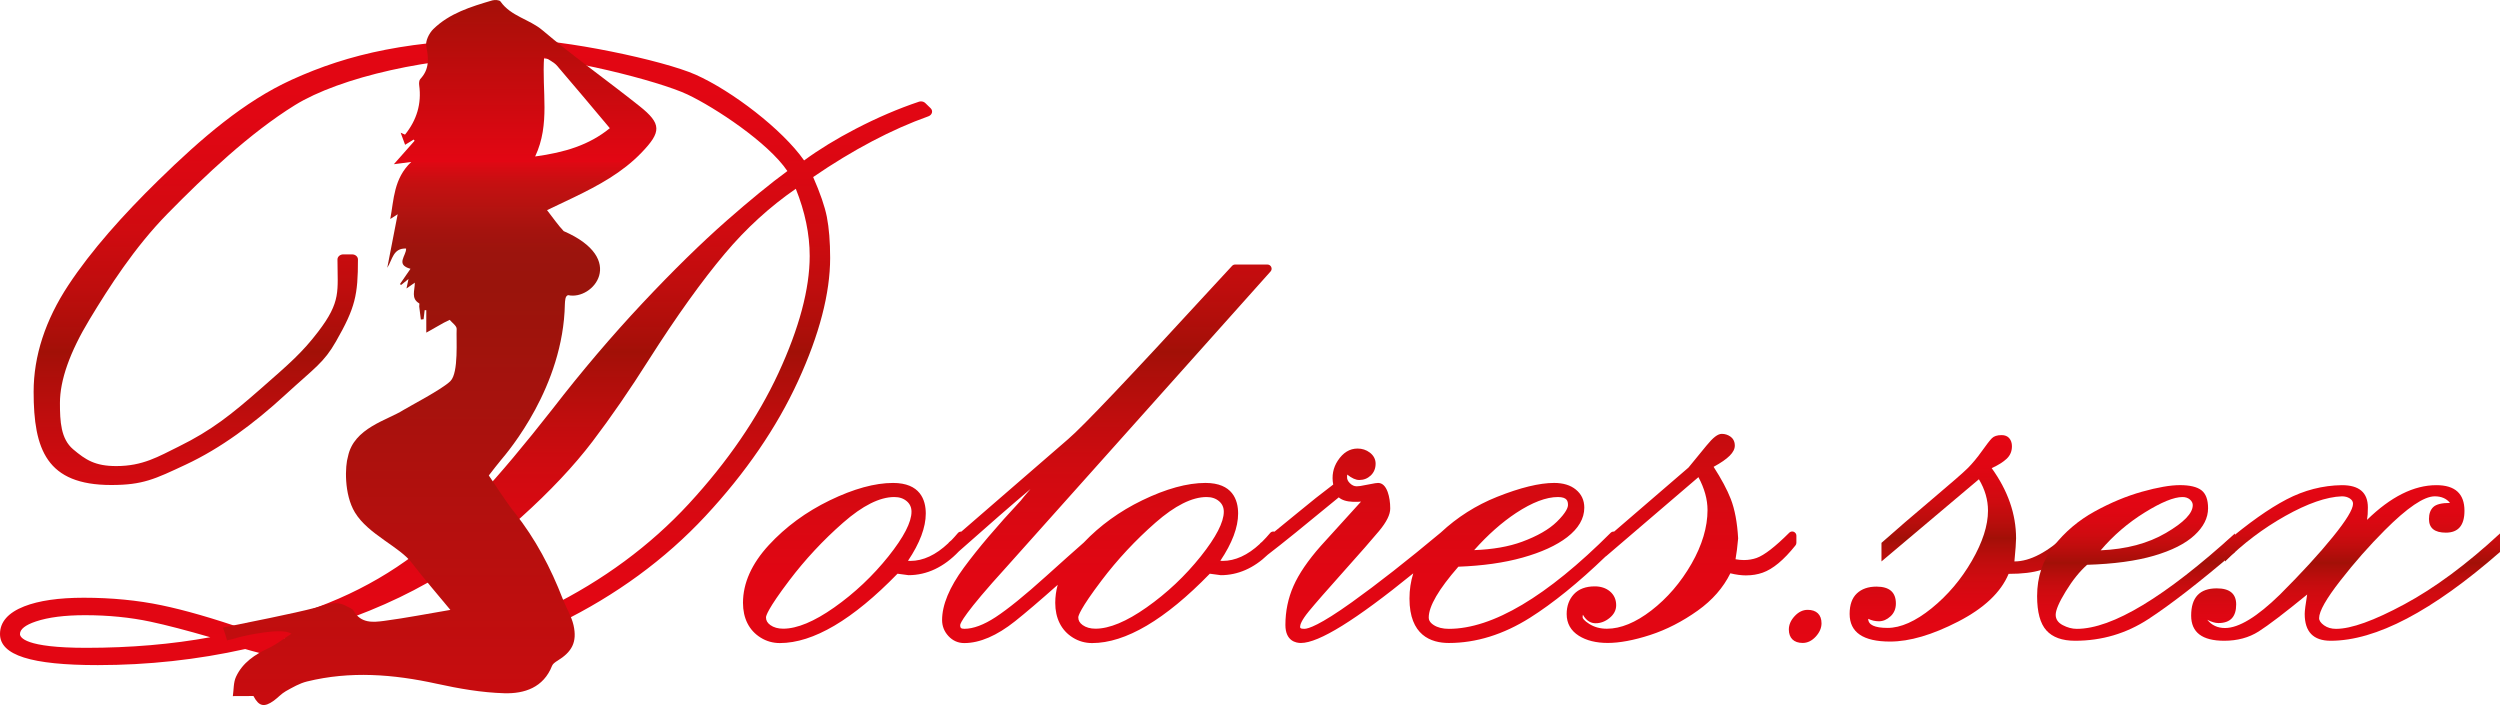
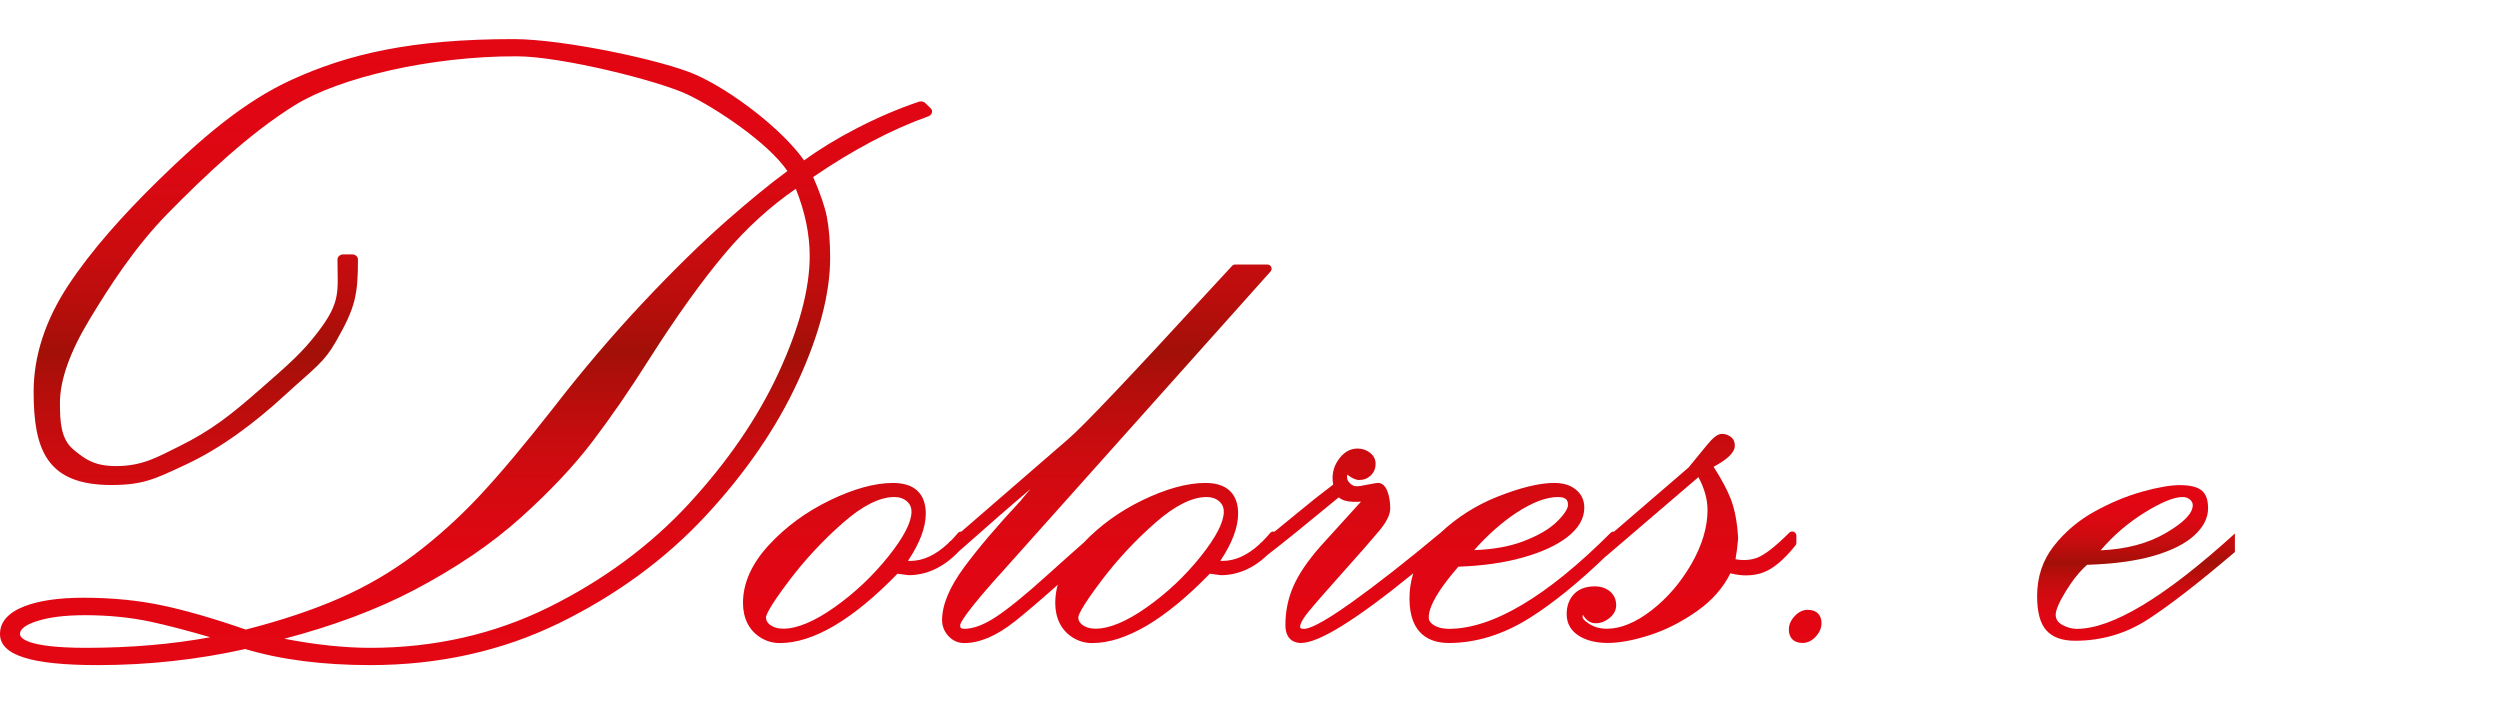
<svg xmlns="http://www.w3.org/2000/svg" xmlns:xlink="http://www.w3.org/1999/xlink" id="Warstwa_1" data-name="Warstwa 1" viewBox="0 0 629.68 177.58">
  <defs>
    <linearGradient id="Gradient_bez_nazwy" data-name="Gradient bez nazwy" x1="229.39" y1="41.35" x2="229.39" y2="199.02" gradientTransform="translate(0 208.86) scale(1 -1)" gradientUnits="userSpaceOnUse">
      <stop offset=".02" stop-color="#e30613" />
      <stop offset=".14" stop-color="#e10613" />
      <stop offset=".23" stop-color="#da0812" />
      <stop offset=".32" stop-color="#cf0b10" />
      <stop offset=".4" stop-color="#be0d0d" />
      <stop offset=".48" stop-color="#a90f09" />
      <stop offset=".5" stop-color="#a21007" />
      <stop offset=".52" stop-color="#a90f09" />
      <stop offset=".6" stop-color="#be0d0d" />
      <stop offset=".69" stop-color="#cf0b10" />
      <stop offset=".78" stop-color="#da0812" />
      <stop offset=".88" stop-color="#e10613" />
      <stop offset="1" stop-color="#e30613" />
    </linearGradient>
    <linearGradient id="Gradient_bez_nazwy_2" data-name="Gradient bez nazwy 2" x1="110.73" y1="31.29" x2="110.73" y2="208.86" gradientTransform="translate(0 208.86) scale(1 -1)" gradientUnits="userSpaceOnUse">
      <stop offset="0" stop-color="#c90c0f" />
      <stop offset=".59" stop-color="#9a140c" />
      <stop offset=".64" stop-color="#9c140d" />
      <stop offset=".67" stop-color="#a4130e" />
      <stop offset=".7" stop-color="#b21310" />
      <stop offset=".74" stop-color="#c51011" />
      <stop offset=".77" stop-color="#df0813" />
      <stop offset=".77" stop-color="#e30613" />
      <stop offset="1" stop-color="#a51008" />
    </linearGradient>
    <linearGradient id="Gradient_bez_nazwy-2" data-name="Gradient bez nazwy" x1="493.33" y1="109.59" x2="493.33" y2="161.59" gradientTransform="matrix(1,0,0,1,0,0)" xlink:href="#Gradient_bez_nazwy" />
    <linearGradient id="Gradient_bez_nazwy-3" data-name="Gradient bez nazwy" x1="538" y1="122.18" x2="538" y2="161.39" gradientTransform="matrix(1,0,0,1,0,0)" xlink:href="#Gradient_bez_nazwy" />
    <linearGradient id="Gradient_bez_nazwy-4" data-name="Gradient bez nazwy" x1="590.79" y1="122.18" x2="590.79" y2="161.39" gradientTransform="matrix(1,0,0,1,0,0)" xlink:href="#Gradient_bez_nazwy" />
  </defs>
-   <path d="M450.56,158.56c0,2.15,1.27,3.38,3.48,3.38,1.22,0,2.33-.54,3.31-1.61.95-1.04,1.44-2.17,1.44-3.35,0-2.15-1.27-3.38-3.48-3.38-1.22,0-2.33.54-3.31,1.61-.96,1.04-1.44,2.16-1.44,3.35ZM209.09,64.99c0-4.07-.28-7.56-.83-10.37-.52-2.63-1.68-6-3.45-10.03,10.06-6.88,19.83-12.02,29.04-15.3.44-.16.77-.5.88-.9.11-.41-.02-.83-.34-1.14l-1.33-1.29c-.28-.28-.69-.42-1.1-.42-.18,0-.36.03-.53.09-5.17,1.73-10.53,4.03-15.94,6.84-4.83,2.51-9.18,5.17-12.96,7.94-5.46-7.8-18.14-17.51-27.32-21.6-8.1-3.6-33.27-8.96-45.85-8.96-25.71,0-41.57,3.72-55.89,10.24-11.92,5.43-22.68,14.66-33.64,25.39-8.81,8.62-16.84,17.6-22.61,26.35-5.81,8.81-8.75,17.84-8.75,26.86,0,14.58,3.3,23.47,19.55,23.47,7.98,0,10.96-1.48,18.8-5.15,8.79-4.11,17.12-10.31,24.86-17.41,7.74-7.09,9.86-8.21,12.95-13.61,4.87-8.52,5.53-11.66,5.53-20.64,0-.71-.66-1.28-1.47-1.28h-2.22c-.81,0-1.47.58-1.47,1.28,0,7.99.99,10.55-4.88,18.22-4,5.23-7.07,7.88-14.44,14.34-7.38,6.47-12.39,10.49-20.66,14.56-5.12,2.52-9.03,4.92-15.73,4.92-5.35,0-7.72-1.57-10.86-4.22-3.12-2.64-3.33-7.03-3.33-11.68,0-5.76,2.5-12.82,7.43-20.99,4.98-8.25,11.36-18.2,19.62-26.63,9.52-9.71,20.84-20.4,32.13-27.39,11.26-6.97,34.36-12.38,55.95-12.3,11.21.04,35.63,6.15,42.94,9.62,6.99,3.32,20.31,12.11,25.15,19.28-4.25,3.11-9.39,7.31-15.3,12.5-6.35,5.58-13.49,12.57-21.2,20.78-7.71,8.22-15.31,17.15-22.58,26.56-7.12,9.09-13.33,16.48-18.44,21.95-5.09,5.44-10.61,10.43-16.42,14.81-5.78,4.36-12.18,8.09-19.02,11.07-6.75,2.94-14.65,5.57-23.46,7.82-8.2-2.84-15.34-4.9-21.2-6.12-6.04-1.26-12.63-1.9-19.6-1.9-6.28,0-11.32.73-14.99,2.17-4.05,1.59-6.11,3.93-6.11,6.96,0,5.35,7.83,7.84,24.64,7.84,12.6,0,25.09-1.36,37.12-4.05,8.98,2.69,19.57,4.05,31.49,4.05,17.19,0,33.2-3.55,47.57-10.57,14.31-6.99,26.72-16.07,36.87-26.98,10.13-10.89,17.97-22.33,23.32-34,5.37-11.69,8.08-22.12,8.08-30.98ZM21.71,163.17c-15.47,0-16.68-2.65-16.68-3.47,0-1.21,1.35-2.28,4-3.17,3.11-1.05,7.28-1.58,12.38-1.58,5.85,0,11.39.55,16.47,1.63,4.07.87,9.13,2.19,15.08,3.92-9.61,1.77-20.09,2.67-31.25,2.67ZM173.5,126.89c-9.72,10.53-21.62,19.31-35.36,26.1-13.67,6.75-28.77,10.18-44.86,10.18-6.53,0-13.8-.77-21.67-2.29,12.38-3.25,23.33-7.36,32.61-12.22,10.58-5.55,19.66-11.72,27-18.33,7.3-6.57,13.36-13.01,18.02-19.14,4.63-6.09,9.42-13.04,14.23-20.65,6.92-10.87,13.36-19.86,19.15-26.72,5.3-6.3,11.29-11.76,17.82-16.27,2.32,5.77,3.5,11.46,3.5,16.93,0,8.28-2.65,18.19-7.86,29.46-5.24,11.31-12.84,22.39-22.58,32.95ZM439.87,144.92c1.44,0,2.81-.23,4.07-.67,2.61-.92,5.32-3.17,8.29-6.88.15-.19.23-.42.23-.66v-1.79c0-.43-.26-.81-.65-.97-.13-.06-.27-.08-.4-.08-.27,0-.55.11-.75.31-3.53,3.53-6.3,5.67-8.21,6.35-1,.35-2.07.53-3.2.53-.68,0-1.39-.07-2.12-.2.26-1.46.48-3.2.66-5.26-.22-3.96-.84-7.3-1.86-9.93-.91-2.34-2.37-5.06-4.32-8.09,3.68-2,5.34-3.67,5.34-5.35,0-1.24-.62-1.93-1.14-2.29-.64-.44-1.35-.66-2.13-.66-1.02,0-2.18.89-3.88,2.97-1.41,1.73-2.95,3.6-4.52,5.52l-18.72,16.12s-.09,0-.13,0c-.27,0-.55.11-.75.31-16.05,16.05-29.76,24.19-40.75,24.19-1.55,0-2.83-.32-3.81-.95-1.12-.72-1.26-1.43-1.26-1.91,0-2.83,2.51-7.13,7.46-12.79,6.14-.23,11.57-1,16.16-2.29,4.76-1.33,8.53-3.06,11.24-5.14,2.86-2.21,4.32-4.71,4.32-7.44,0-1.87-.71-3.41-2.13-4.56-1.35-1.11-3.19-1.67-5.47-1.67-3.7,0-8.54,1.18-14.38,3.51-5.27,2.1-10.05,5.14-14.17,8.99-8.46,7.06-15.98,12.96-22.37,17.53-8.17,5.85-11.03,6.72-12,6.72-1.06,0-1.06-.28-1.06-.53,0-.45.29-1.55,2.19-3.87,1.59-1.94,4.53-5.3,8.73-10,4.16-4.65,7.17-8.08,8.95-10.22,1.91-2.29,2.83-4.15,2.83-5.69s-.22-2.99-.64-4.16c-.55-1.51-1.37-2.28-2.42-2.28-.27,0-.79.05-2.76.45-1.48.33-2.24.4-2.62.4-.63,0-1.2-.26-1.74-.8-.51-.51-.74-1.02-.69-1.63,0-.19.01-.36.03-.53,1.18.93,2.16,1.37,3.04,1.37,1.12,0,2.09-.38,2.89-1.13.81-.77,1.23-1.77,1.23-2.99,0-1.1-.51-2.07-1.48-2.8-.89-.67-1.92-1-3.06-1-1.99,0-3.67,1.03-5,3.07-1.17,1.79-1.55,3.8-1.14,6-2.91,2.19-5.88,4.55-8.84,7.01-1.97,1.64-3.96,3.25-5.95,4.86-.09-.03-.19-.04-.29-.04-.31,0-.61.13-.81.38-.63.75-1.31,1.5-2.03,2.21l-.36.29c-.08.07-.16.15-.21.25-3.05,2.83-6.2,4.27-9.36,4.27-.2,0-.39,0-.58-.03,2.98-4.44,4.48-8.43,4.48-11.9s-1.43-7.71-8.23-7.71c-4.57,0-9.93,1.47-15.93,4.38-5.67,2.75-10.65,6.35-14.74,10.66-2.41,2.12-5.56,4.92-9.48,8.46-5.33,4.81-9.6,8.27-12.7,10.3-2.98,1.95-5.63,2.94-7.87,2.94-.91,0-1.06-.28-1.06-.94.04-.47,1-2.91,11.66-14.62l66.52-74.44c.28-.31.35-.75.17-1.13-.17-.38-.55-.62-.96-.62h-8.13c-.29,0-.57.12-.77.34l-5.28,5.71c-20.3,22.11-32.41,34.87-36.02,37.93l-26.89,23.29h-.08c-.31,0-.61.13-.81.38-.55.66-1.1,1.26-1.59,1.77l-.62.53c-.08.07-.15.16-.2.25-3.12,2.95-6.33,4.45-9.56,4.45-.2,0-.39,0-.58-.03,2.98-4.44,4.48-8.43,4.48-11.9s-1.43-7.71-8.24-7.71c-4.57,0-9.93,1.47-15.93,4.38-5.96,2.89-11.13,6.68-15.36,11.27-4.32,4.69-6.51,9.58-6.51,14.55,0,1.92.37,3.64,1.11,5.12.75,1.51,1.88,2.73,3.34,3.64,1.46.91,3.09,1.37,4.83,1.37,8.41,0,18.38-5.88,29.64-17.47.42.05,2.77.37,2.77.37,4.63,0,8.92-2.04,12.69-6,7.29-6.46,13.31-11.71,18.03-15.7-1.35,1.57-2.17,2.54-2.45,2.93-5.99,6.41-10.81,12.09-14.33,16.88-3.64,4.95-5.48,9.39-5.48,13.19,0,1.53.54,2.89,1.6,4.04,1.09,1.17,2.43,1.76,3.99,1.76,3.89,0,8.2-1.85,12.8-5.51,2.63-2.09,6.23-5.16,10.73-9.16-.41,1.51-.62,3.02-.62,4.54,0,1.92.37,3.64,1.11,5.12.75,1.51,1.88,2.74,3.34,3.64,1.46.91,3.09,1.37,4.84,1.37,8.41,0,18.38-5.88,29.64-17.47.41.05,2.77.37,2.77.37,4.29,0,8.3-1.76,11.83-5.16,3.46-2.64,9.31-7.37,17.88-14.44.78.69,1.97,1.06,3.57,1.12h.65c.48,0,.94,0,1.39-.05l-10.13,11.16c-3.23,3.65-5.54,7.05-6.88,10.09-1.36,3.07-2.04,6.38-2.04,9.82,0,4.1,2.73,4.54,3.9,4.54,4.51,0,13.78-5.74,28.3-17.54-.63,2.02-.95,4.14-.95,6.35,0,9.25,5.4,11.19,9.92,11.19,6.86,0,13.73-2.13,20.41-6.34,5.79-3.65,12.21-8.84,19.06-15.44.06-.03.12-.08.18-.12l23.21-19.87c1.52,2.83,2.29,5.61,2.29,8.29,0,4.3-1.36,8.85-4.03,13.52-2.7,4.71-6.11,8.68-10.13,11.78-3.95,3.04-7.71,4.59-11.18,4.59-1.71,0-3.17-.4-4.45-1.21-1.32-.84-1.67-1.43-1.67-1.64,0-.24.02-.47.07-.68.96,1.74,2.22,2.15,3.21,2.15,1.23,0,2.39-.43,3.46-1.29,1.14-.91,1.71-2,1.71-3.25,0-1.45-.54-2.63-1.6-3.51-1-.82-2.27-1.24-3.79-1.24-2.27,0-4.03.66-5.26,1.97-1.2,1.29-1.82,2.97-1.82,5,0,2.35,1.03,4.19,3.08,5.48,1.89,1.19,4.33,1.8,7.27,1.8s6.58-.67,10.67-2c4.1-1.33,8.14-3.4,12.01-6.16,3.66-2.61,6.42-5.76,8.2-9.38,1.42.35,2.77.53,4.04.53ZM381.88,129.19c4.03-2.65,7.57-4,10.51-4,2.34,0,2.54,1.04,2.54,2.01,0,.55-.36,1.82-2.8,4.21-1.96,1.92-4.91,3.62-8.76,5.04-3.33,1.23-7.38,1.94-12.07,2.11,3.44-3.86,6.99-7,10.58-9.37ZM223.79,140.11c-3.94,4.93-8.53,9.27-13.67,12.89-5.04,3.55-9.36,5.35-12.85,5.35-1.31,0-2.4-.31-3.24-.91-.75-.54-1.1-1.16-1.1-1.94,0-.36.42-2.11,5.86-9.29,3.99-5.27,8.56-10.18,13.58-14.57,4.88-4.28,9.21-6.45,12.87-6.45,1.3,0,2.33.35,3.17,1.07.78.68,1.17,1.54,1.17,2.63,0,2.63-1.95,6.41-5.79,11.22ZM302.45,140.12c-3.93,4.93-8.53,9.27-13.67,12.88-5.04,3.55-9.36,5.35-12.85,5.35-1.31,0-2.4-.31-3.24-.91-.75-.54-1.1-1.16-1.1-1.94,0-.36.42-2.1,5.86-9.29,3.99-5.27,8.56-10.17,13.58-14.57,4.88-4.28,9.21-6.45,12.87-6.45,1.3,0,2.33.35,3.17,1.07.78.68,1.17,1.54,1.17,2.63,0,2.63-1.95,6.41-5.79,11.23Z" style="fill: url(#Gradient_bez_nazwy);" />
-   <path d="M113.46,95.97c2.11-2.12,1.41-10.64,1.56-13.11.05-.77-1.21-1.62-1.76-2.3-.44.22-.96.45-1.46.72-1.29.72-2.57,1.45-4.43,2.5v-5.64c-.14-.01-.27-.02-.41-.03-.09.77-.18,1.53-.27,2.3-.23.02-.46.05-.69.07-.14-1.09-.28-2.19-.41-3.28-.03-.27.11-.73,0-.79-2.13-1.23-1.1-3.23-1.11-5.22-.8.56-1.37.96-2.1,1.47.15-.73.29-1.37.51-2.39-.81.65-1.33,1.07-1.86,1.5-.1-.07-.2-.14-.3-.21.88-1.27,1.75-2.54,2.66-3.86-3.9-1.05-.99-3.36-1.11-5.1-3.29-.15-3.43,2.81-4.74,4.85.86-4.41,1.67-8.63,2.62-13.49-1.13.73-1.54.99-1.86,1.2.91-4.92.86-10.2,5.28-14.37-1.77.23-2.79.36-4.38.57,1.89-2.14,3.55-4.02,5.22-5.9-.08-.1-.15-.21-.23-.31-.77.47-1.54.94-2.16,1.32-.34-.92-.73-1.99-1.12-3.05.38.17.78.35,1.1.49,2.94-3.65,4.21-7.76,3.57-12.43-.07-.51-.03-1.25.28-1.58,2.31-2.46,2.12-5.17,1.5-8.25-.26-1.29.71-3.27,1.75-4.3,4.11-4.03,9.52-5.67,14.88-7.25.63-.18,1.78-.12,2.06.27,2.62,3.75,7.27,4.44,10.59,7.26,7.87,6.67,16.33,12.65,24.42,19.09,5.62,4.47,5.53,6.5.56,11.68-4.86,5.07-10.88,8.31-17.08,11.31-2.13,1.03-4.27,2.04-6.76,3.22,1.5,1.91,2.71,3.72,4.19,5.28,16.09,7,7.37,17.5,1.13,16.13-.79.15-.78,1.51-.83,2.28-.4,20.77-14.2,37.02-16.15,39.32-.97,1.15-1.86,2.36-3.01,3.82,2,2.89,4.06,6.27,6.5,9.34,5.24,6.6,9.1,13.93,12.12,21.74.86,2.23,2.2,4.34,2.72,6.63.95,4.24-.38,6.71-4.07,8.97-.51.31-1.13.73-1.33,1.24-2.16,5.52-6.99,7.07-12.01,6.93-5.71-.16-11.46-1.17-17.07-2.4-10.89-2.39-21.74-3.25-32.66-.56-1.87.46-3.63,1.49-5.33,2.44-1.1.62-1.98,1.63-3.01,2.38-2.45,1.77-3.77,1.45-5.14-1.16h-.8c-1.46,0-2.93,0-4.39.02.24-1.63.13-3.43.8-4.87,1.66-3.57,4.78-5.63,8.29-7.26,1.83-.85,3.45-2.16,5.65-3.57-2.27-1.68-11.84.47-13.76,1.03-.41.13-1.81.54-2.45.63-.26-.95-.56-1.95-1.02-3.22,6.06-1.24,17.82-3.55,23.22-4.98,2.67-.71,5.13-1.97,7.85-.43.63.36,1.51.6,1.82,1.16,1.84,3.24,4.9,2.94,7.75,2.56,5.49-.73,10.94-1.8,16.64-2.76-3.36-4.07-6.59-7.79-9.59-11.68-3.07-4.21-11.05-7.26-14.45-12.86-2.8-4.62-2.48-11.77-1.75-14.1,1.46-7.23,9.96-9.13,14-11.73,1.32-.83,9.77-5.22,11.82-7.28ZM134.79,39.41c7.43-1.01,13.59-2.86,18.81-7.12-4.56-5.42-8.9-10.63-13.32-15.76-.73-.84-1.87-1.34-3.23-2.28-.61,8.75,1.61,16.95-2.26,25.16Z" style="fill: url(#Gradient_bez_nazwy_2);" />
+   <path d="M450.56,158.56c0,2.15,1.27,3.38,3.48,3.38,1.22,0,2.33-.54,3.31-1.61.95-1.04,1.44-2.17,1.44-3.35,0-2.15-1.27-3.38-3.48-3.38-1.22,0-2.33.54-3.31,1.61-.96,1.04-1.44,2.16-1.44,3.35ZM209.09,64.99c0-4.07-.28-7.56-.83-10.37-.52-2.63-1.68-6-3.45-10.03,10.06-6.88,19.83-12.02,29.04-15.3.44-.16.77-.5.88-.9.11-.41-.02-.83-.34-1.14l-1.33-1.29c-.28-.28-.69-.42-1.1-.42-.18,0-.36.03-.53.09-5.17,1.73-10.53,4.03-15.94,6.84-4.83,2.51-9.18,5.17-12.96,7.94-5.46-7.8-18.14-17.51-27.32-21.6-8.1-3.6-33.27-8.96-45.85-8.96-25.71,0-41.57,3.72-55.89,10.24-11.92,5.43-22.68,14.66-33.64,25.39-8.81,8.62-16.84,17.6-22.61,26.35-5.81,8.81-8.75,17.84-8.75,26.86,0,14.58,3.3,23.47,19.55,23.47,7.98,0,10.96-1.48,18.8-5.15,8.79-4.11,17.12-10.31,24.86-17.41,7.74-7.09,9.86-8.21,12.95-13.61,4.87-8.52,5.53-11.66,5.53-20.64,0-.71-.66-1.28-1.47-1.28h-2.22c-.81,0-1.47.58-1.47,1.28,0,7.99.99,10.55-4.88,18.22-4,5.23-7.07,7.88-14.44,14.34-7.38,6.47-12.39,10.49-20.66,14.56-5.12,2.52-9.03,4.92-15.73,4.92-5.35,0-7.72-1.57-10.86-4.22-3.12-2.64-3.33-7.03-3.33-11.68,0-5.76,2.5-12.82,7.43-20.99,4.98-8.25,11.36-18.2,19.62-26.63,9.52-9.71,20.84-20.4,32.13-27.39,11.26-6.97,34.36-12.38,55.95-12.3,11.21.04,35.63,6.15,42.94,9.62,6.99,3.32,20.31,12.11,25.15,19.28-4.25,3.11-9.39,7.31-15.3,12.5-6.35,5.58-13.49,12.57-21.2,20.78-7.71,8.22-15.31,17.15-22.58,26.56-7.12,9.09-13.33,16.48-18.44,21.95-5.09,5.44-10.61,10.43-16.42,14.81-5.78,4.36-12.18,8.09-19.02,11.07-6.75,2.94-14.65,5.57-23.46,7.82-8.2-2.84-15.34-4.9-21.2-6.12-6.04-1.26-12.63-1.9-19.6-1.9-6.28,0-11.32.73-14.99,2.17-4.05,1.59-6.11,3.93-6.11,6.96,0,5.35,7.83,7.84,24.64,7.84,12.6,0,25.09-1.36,37.12-4.05,8.98,2.69,19.57,4.05,31.49,4.05,17.19,0,33.2-3.55,47.57-10.57,14.31-6.99,26.72-16.07,36.87-26.98,10.13-10.89,17.97-22.33,23.32-34,5.37-11.69,8.08-22.12,8.08-30.98ZM21.71,163.17c-15.47,0-16.68-2.65-16.68-3.47,0-1.21,1.35-2.28,4-3.17,3.11-1.05,7.28-1.58,12.38-1.58,5.85,0,11.39.55,16.47,1.63,4.07.87,9.13,2.19,15.08,3.92-9.61,1.77-20.09,2.67-31.25,2.67ZM173.5,126.89c-9.72,10.53-21.62,19.31-35.36,26.1-13.67,6.75-28.77,10.18-44.86,10.18-6.53,0-13.8-.77-21.67-2.29,12.38-3.25,23.33-7.36,32.61-12.22,10.58-5.55,19.66-11.72,27-18.33,7.3-6.57,13.36-13.01,18.02-19.14,4.63-6.09,9.42-13.04,14.23-20.65,6.92-10.87,13.36-19.86,19.15-26.72,5.3-6.3,11.29-11.76,17.82-16.27,2.32,5.77,3.5,11.46,3.5,16.93,0,8.28-2.65,18.19-7.86,29.46-5.24,11.31-12.84,22.39-22.58,32.95ZM439.87,144.92c1.44,0,2.81-.23,4.07-.67,2.61-.92,5.32-3.17,8.29-6.88.15-.19.23-.42.23-.66v-1.79c0-.43-.26-.81-.65-.97-.13-.06-.27-.08-.4-.08-.27,0-.55.11-.75.31-3.53,3.53-6.3,5.67-8.21,6.35-1,.35-2.07.53-3.2.53-.68,0-1.39-.07-2.12-.2.26-1.46.48-3.2.66-5.26-.22-3.96-.84-7.3-1.86-9.93-.91-2.34-2.37-5.06-4.32-8.09,3.68-2,5.34-3.67,5.34-5.35,0-1.24-.62-1.93-1.14-2.29-.64-.44-1.35-.66-2.13-.66-1.02,0-2.18.89-3.88,2.97-1.41,1.73-2.95,3.6-4.52,5.52l-18.72,16.12s-.09,0-.13,0c-.27,0-.55.11-.75.31-16.05,16.05-29.76,24.19-40.75,24.19-1.55,0-2.83-.32-3.81-.95-1.12-.72-1.26-1.43-1.26-1.91,0-2.83,2.51-7.13,7.46-12.79,6.14-.23,11.57-1,16.16-2.29,4.76-1.33,8.53-3.06,11.24-5.14,2.86-2.21,4.32-4.71,4.32-7.44,0-1.87-.71-3.41-2.13-4.56-1.35-1.11-3.19-1.67-5.47-1.67-3.7,0-8.54,1.18-14.38,3.51-5.27,2.1-10.05,5.14-14.17,8.99-8.46,7.06-15.98,12.96-22.37,17.53-8.17,5.85-11.03,6.72-12,6.72-1.06,0-1.06-.28-1.06-.53,0-.45.29-1.55,2.19-3.87,1.59-1.94,4.53-5.3,8.73-10,4.16-4.65,7.17-8.08,8.95-10.22,1.91-2.29,2.83-4.15,2.83-5.69s-.22-2.99-.64-4.16c-.55-1.51-1.37-2.28-2.42-2.28-.27,0-.79.05-2.76.45-1.48.33-2.24.4-2.62.4-.63,0-1.2-.26-1.74-.8-.51-.51-.74-1.02-.69-1.63,0-.19.01-.36.03-.53,1.18.93,2.16,1.37,3.04,1.37,1.12,0,2.09-.38,2.89-1.13.81-.77,1.23-1.77,1.23-2.99,0-1.1-.51-2.07-1.48-2.8-.89-.67-1.92-1-3.06-1-1.99,0-3.67,1.03-5,3.07-1.17,1.79-1.55,3.8-1.14,6-2.91,2.19-5.88,4.55-8.84,7.01-1.97,1.64-3.96,3.25-5.95,4.86-.09-.03-.19-.04-.29-.04-.31,0-.61.13-.81.38-.63.75-1.31,1.5-2.03,2.21l-.36.29c-.08.07-.16.15-.21.25-3.05,2.83-6.2,4.27-9.36,4.27-.2,0-.39,0-.58-.03,2.98-4.44,4.48-8.43,4.48-11.9s-1.43-7.71-8.23-7.71c-4.57,0-9.93,1.47-15.93,4.38-5.67,2.75-10.65,6.35-14.74,10.66-2.41,2.12-5.56,4.92-9.48,8.46-5.33,4.81-9.6,8.27-12.7,10.3-2.98,1.95-5.63,2.94-7.87,2.94-.91,0-1.06-.28-1.06-.94.04-.47,1-2.91,11.66-14.62l66.52-74.44c.28-.31.35-.75.17-1.13-.17-.38-.55-.62-.96-.62h-8.13c-.29,0-.57.12-.77.34l-5.28,5.71c-20.3,22.11-32.41,34.87-36.02,37.93l-26.89,23.29h-.08c-.31,0-.61.13-.81.38-.55.66-1.1,1.26-1.59,1.77l-.62.53c-.08.07-.15.16-.2.25-3.12,2.95-6.33,4.45-9.56,4.45-.2,0-.39,0-.58-.03,2.98-4.44,4.48-8.43,4.48-11.9s-1.43-7.71-8.24-7.71c-4.57,0-9.93,1.47-15.93,4.38-5.96,2.89-11.13,6.68-15.36,11.27-4.32,4.69-6.51,9.58-6.51,14.55,0,1.92.37,3.64,1.11,5.12.75,1.51,1.88,2.73,3.34,3.64,1.46.91,3.09,1.37,4.83,1.37,8.41,0,18.38-5.88,29.64-17.47.42.05,2.77.37,2.77.37,4.63,0,8.92-2.04,12.69-6,7.29-6.46,13.31-11.71,18.03-15.7-1.35,1.57-2.17,2.54-2.45,2.93-5.99,6.41-10.81,12.09-14.33,16.88-3.64,4.95-5.48,9.39-5.48,13.19,0,1.53.54,2.89,1.6,4.04,1.09,1.17,2.43,1.76,3.99,1.76,3.89,0,8.2-1.85,12.8-5.51,2.63-2.09,6.23-5.16,10.73-9.16-.41,1.51-.62,3.02-.62,4.54,0,1.92.37,3.64,1.11,5.12.75,1.51,1.88,2.74,3.34,3.64,1.46.91,3.09,1.37,4.84,1.37,8.41,0,18.38-5.88,29.64-17.47.41.05,2.77.37,2.77.37,4.29,0,8.3-1.76,11.83-5.16,3.46-2.64,9.31-7.37,17.88-14.44.78.69,1.97,1.06,3.57,1.12h.65c.48,0,.94,0,1.39-.05l-10.13,11.16c-3.23,3.65-5.54,7.05-6.88,10.09-1.36,3.07-2.04,6.38-2.04,9.82,0,4.1,2.73,4.54,3.9,4.54,4.51,0,13.78-5.74,28.3-17.54-.63,2.02-.95,4.14-.95,6.35,0,9.25,5.4,11.19,9.92,11.19,6.86,0,13.73-2.13,20.41-6.34,5.79-3.65,12.21-8.84,19.06-15.44.06-.03.12-.08.18-.12l23.21-19.87c1.52,2.83,2.29,5.61,2.29,8.29,0,4.3-1.36,8.85-4.03,13.52-2.7,4.71-6.11,8.68-10.13,11.78-3.95,3.04-7.71,4.59-11.18,4.59-1.71,0-3.17-.4-4.45-1.21-1.32-.84-1.67-1.43-1.67-1.64,0-.24.02-.47.07-.68.96,1.74,2.22,2.15,3.21,2.15,1.23,0,2.39-.43,3.46-1.29,1.14-.91,1.71-2,1.71-3.25,0-1.45-.54-2.63-1.6-3.51-1-.82-2.27-1.24-3.79-1.24-2.27,0-4.03.66-5.26,1.97-1.2,1.29-1.82,2.97-1.82,5,0,2.35,1.03,4.19,3.08,5.48,1.89,1.19,4.33,1.8,7.27,1.8s6.58-.67,10.67-2c4.1-1.33,8.14-3.4,12.01-6.16,3.66-2.61,6.42-5.76,8.2-9.38,1.42.35,2.77.53,4.04.53ZM381.88,129.19c4.03-2.65,7.57-4,10.51-4,2.34,0,2.54,1.04,2.54,2.01,0,.55-.36,1.82-2.8,4.21-1.96,1.92-4.91,3.62-8.76,5.04-3.33,1.23-7.38,1.94-12.07,2.11,3.44-3.86,6.99-7,10.58-9.37ZM223.79,140.11c-3.94,4.93-8.53,9.27-13.67,12.89-5.04,3.55-9.36,5.35-12.85,5.35-1.31,0-2.4-.31-3.24-.91-.75-.54-1.1-1.16-1.1-1.94,0-.36.42-2.11,5.86-9.29,3.99-5.27,8.56-10.18,13.58-14.57,4.88-4.28,9.21-6.45,12.87-6.45,1.3,0,2.33.35,3.17,1.07.78.68,1.17,1.54,1.17,2.63,0,2.63-1.95,6.41-5.79,11.22M302.45,140.12c-3.93,4.93-8.53,9.27-13.67,12.88-5.04,3.55-9.36,5.35-12.85,5.35-1.31,0-2.4-.31-3.24-.91-.75-.54-1.1-1.16-1.1-1.94,0-.36.42-2.1,5.86-9.29,3.99-5.27,8.56-10.17,13.58-14.57,4.88-4.28,9.21-6.45,12.87-6.45,1.3,0,2.33.35,3.17,1.07.78.68,1.17,1.54,1.17,2.63,0,2.63-1.95,6.41-5.79,11.23Z" style="fill: url(#Gradient_bez_nazwy);" />
  <g>
-     <path d="M520.79,139.03c-2.36,2.36-4.58,3.87-6.66,4.52-2.08.66-4.82.99-8.22.99-1.94,4.65-6.17,8.65-12.69,12.01-6.52,3.36-12.24,5.04-17.16,5.04-6.79,0-10.19-2.32-10.19-6.97,0-2.29.61-4,1.82-5.15,1.21-1.14,2.86-1.72,4.94-1.72,3.26,0,4.89,1.42,4.89,4.26,0,1.32-.45,2.39-1.35,3.22-.9.83-1.87,1.25-2.91,1.25-.97,0-1.87-.21-2.71-.62,0,1.53,1.63,2.29,4.89,2.29s7.02-1.65,11.08-4.94c4.06-3.29,7.44-7.28,10.14-11.96,2.7-4.68,4.06-8.89,4.06-12.64,0-2.7-.76-5.34-2.29-7.9l-24.54,20.7v-4.68c3.67-3.26,7.94-6.93,12.79-11.02,4.85-4.09,7.83-6.69,8.94-7.8,1.18-1.18,2.36-2.6,3.54-4.26,1.18-1.66,2.03-2.76,2.55-3.28s1.33-.78,2.44-.78c.83,0,1.47.26,1.92.78.45.52.68,1.2.68,2.03,0,1.25-.43,2.29-1.3,3.12-.87.83-2.13,1.63-3.8,2.39,4.09,5.69,6.14,11.58,6.14,17.68,0,.97-.14,2.91-.42,5.82,3.95,0,8.42-2.36,13.42-7.07v4.68Z" style="fill: url(#Gradient_bez_nazwy-2);" />
    <path d="M562.91,139.03c-8.95,7.63-16.21,13.26-21.79,16.9-5.58,3.64-11.74,5.46-18.46,5.46-3.26,0-5.67-.87-7.23-2.6-1.56-1.73-2.34-4.61-2.34-8.63,0-4.85,1.4-9.06,4.21-12.64,2.81-3.57,6.22-6.46,10.25-8.68,4.02-2.22,8.01-3.88,11.96-4.99,3.95-1.11,7.14-1.66,9.57-1.66s4.3.43,5.41,1.3c1.11.87,1.66,2.38,1.66,4.52,0,2.43-1.14,4.7-3.43,6.81-2.29,2.12-5.69,3.83-10.19,5.15-4.51,1.32-10.12,2.08-16.85,2.29-1.87,1.66-3.66,3.88-5.36,6.66-1.7,2.77-2.55,4.75-2.55,5.93,0,1.11.59,1.98,1.77,2.6,1.18.62,2.36.94,3.54.94,8.94,0,22.22-8.01,39.83-24.02v4.68ZM552.3,127.27c0-.55-.24-1.04-.73-1.46-.49-.42-1.11-.62-1.87-.62-2.15,0-5.32,1.3-9.52,3.9-4.2,2.6-7.89,5.77-11.08,9.52,6.45-.28,11.92-1.73,16.43-4.37,4.51-2.63,6.76-4.96,6.76-6.97Z" style="fill: url(#Gradient_bez_nazwy-3);" />
-     <path d="M629.68,139.03c-17.06,14.91-31.27,22.36-42.64,22.36-4.37,0-6.55-2.25-6.55-6.76,0-.76.21-2.39.62-4.89-5.69,4.65-9.76,7.75-12.22,9.31-2.46,1.56-5.36,2.34-8.68,2.34-5.55,0-8.32-2.11-8.32-6.34,0-4.58,2.15-6.86,6.45-6.86,3.26,0,4.89,1.35,4.89,4.06,0,3.12-1.49,4.68-4.47,4.68-.83,0-1.77-.28-2.81-.83,1.11,1.39,2.6,2.08,4.47,2.08,3.47,0,8.08-2.81,13.83-8.42,5.48-5.48,9.91-10.31,13.31-14.51,3.4-4.19,5.1-6.98,5.1-8.37,0-.55-.28-1-.83-1.35-.56-.35-1.21-.52-1.98-.52-3.88.14-8.63,1.79-14.25,4.94-5.62,3.16-10.68,6.99-15.19,11.49v-4.68c5.89-4.99,11.06-8.65,15.5-10.97,4.44-2.32,9.08-3.52,13.94-3.59,4.37,0,6.55,1.87,6.55,5.62,0,.69-.02,1.27-.05,1.72-.04.45-.09.92-.16,1.4,5.96-5.82,11.79-8.74,17.47-8.74,4.71,0,7.07,2.15,7.07,6.45,0,3.68-1.56,5.51-4.68,5.51-2.84,0-4.26-1.14-4.26-3.43,0-1.32.36-2.32,1.09-3.02.73-.69,2.13-1.04,4.21-1.04-.9-1.11-2.18-1.66-3.85-1.66-2.7,0-6.9,2.84-12.58,8.53-3.88,3.88-7.61,8.11-11.18,12.69-3.57,4.58-5.36,7.73-5.36,9.46,0,.62.42,1.23,1.25,1.82.83.59,1.84.88,3.02.88,3.81,0,9.55-2.06,17.21-6.19,7.66-4.12,15.69-10.07,24.08-17.84v4.68Z" style="fill: url(#Gradient_bez_nazwy-4);" />
  </g>
</svg>